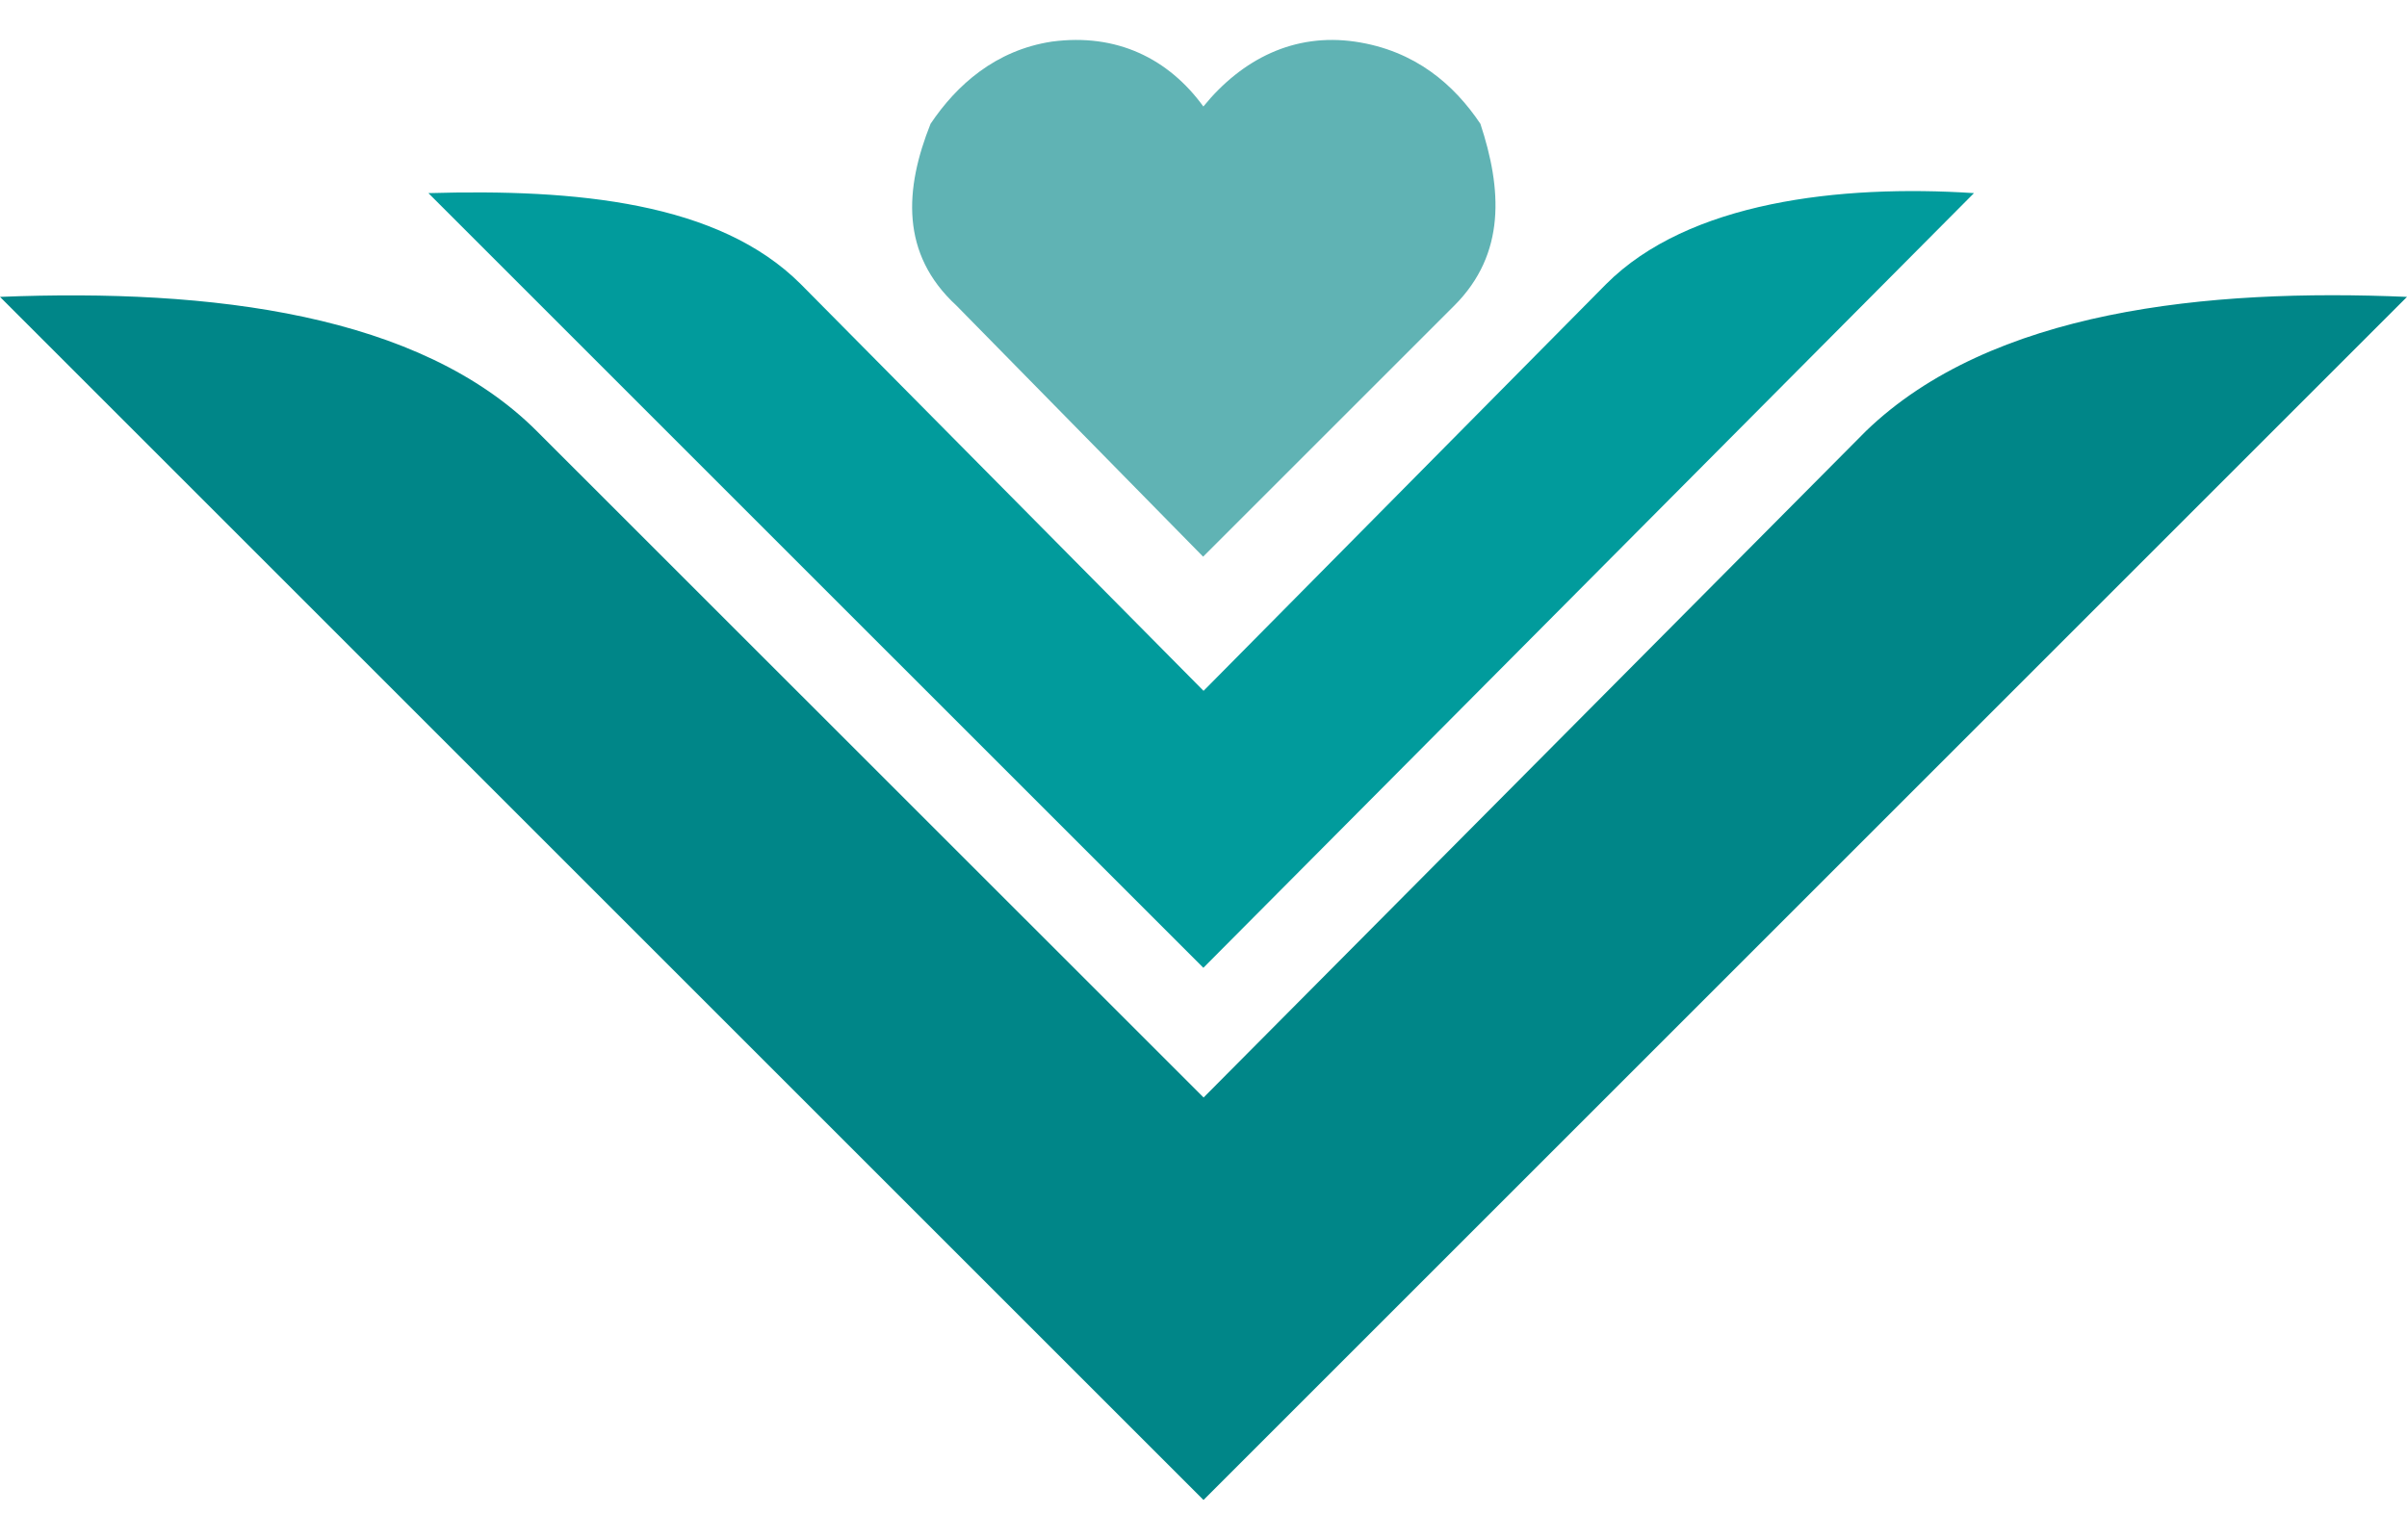
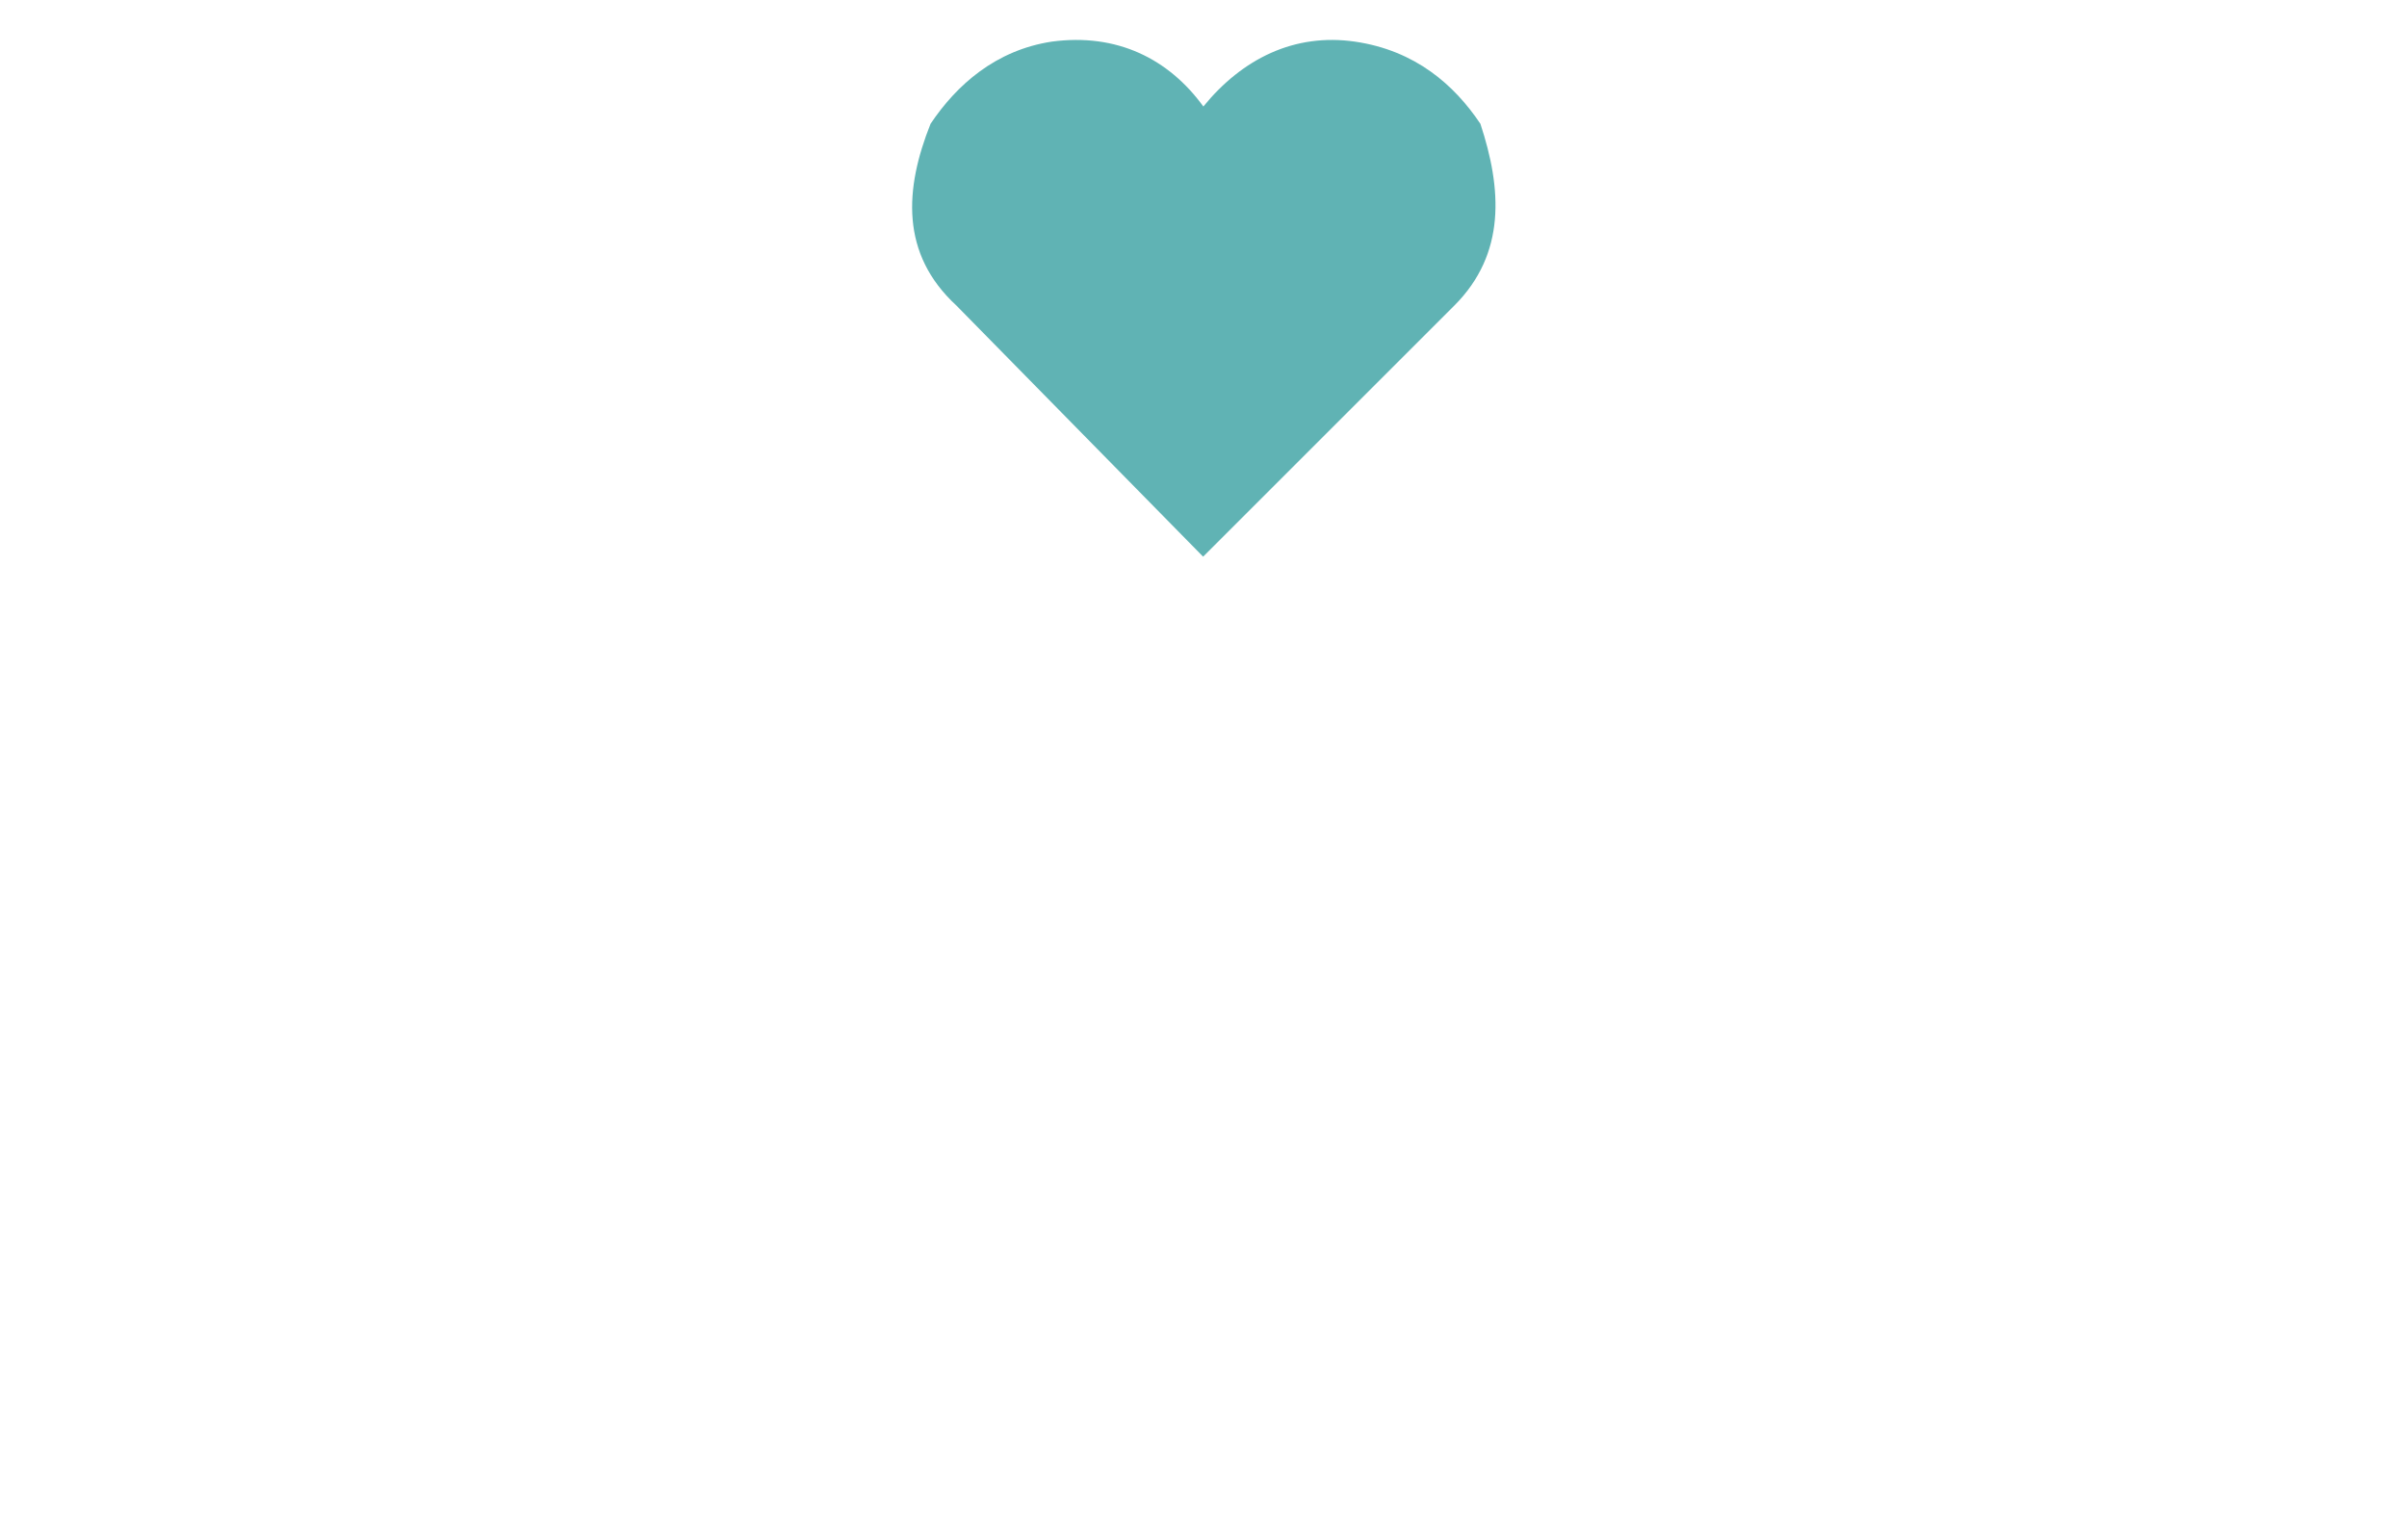
<svg xmlns="http://www.w3.org/2000/svg" width="50" height="32" viewBox="0 0 50 32" fill="none">
  <path fill-rule="evenodd" clip-rule="evenodd" d="M24.997 2.213C24.276 1.221 23.2 0.683 21.847 0.865C20.682 1.043 19.872 1.764 19.33 2.573C18.792 3.921 18.698 5.273 19.868 6.35L24.992 11.567L30.21 6.35C31.29 5.269 31.197 3.921 30.752 2.573C30.21 1.764 29.4 1.048 28.146 0.865C26.887 0.683 25.806 1.221 24.997 2.213Z" fill="#60B3B4" />
-   <path fill-rule="evenodd" clip-rule="evenodd" d="M24.998 31.171L50 6.169C45.863 5.991 41.366 6.441 38.76 8.958L25.002 22.805L11.151 8.958C8.723 6.53 4.408 5.991 0 6.169L24.998 31.166V31.171Z" fill="#008688" />
-   <path fill-rule="evenodd" clip-rule="evenodd" d="M24.997 20.11L41.005 4.013C38.216 3.831 35.072 4.191 33.363 5.904L25.001 14.355L16.634 5.904C14.927 4.196 11.96 3.924 8.899 4.013L24.997 20.11Z" fill="#019B9C" />
</svg>